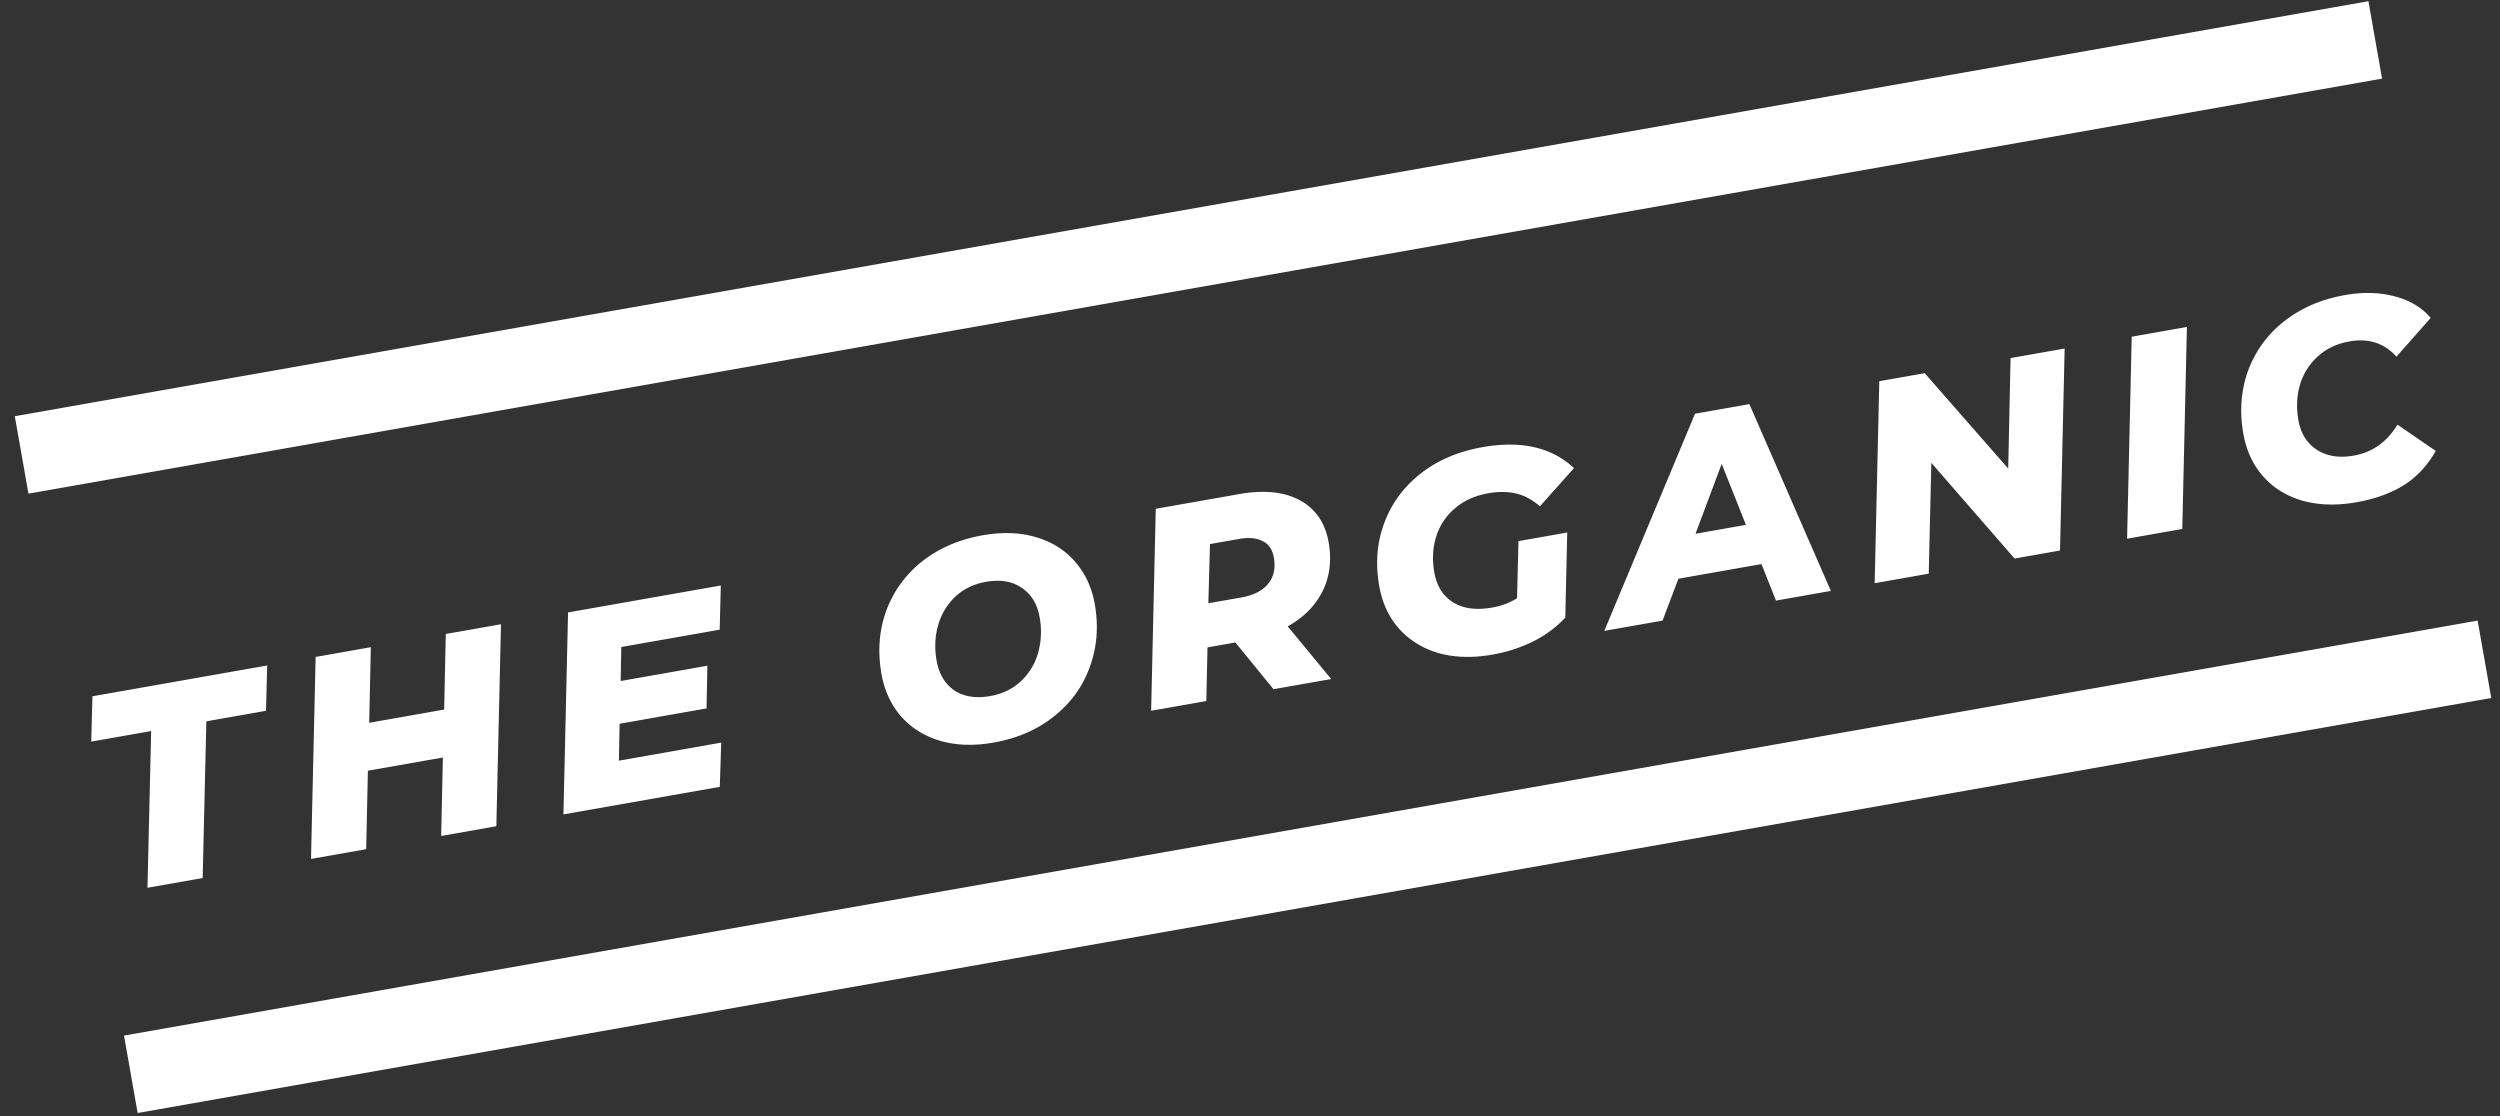
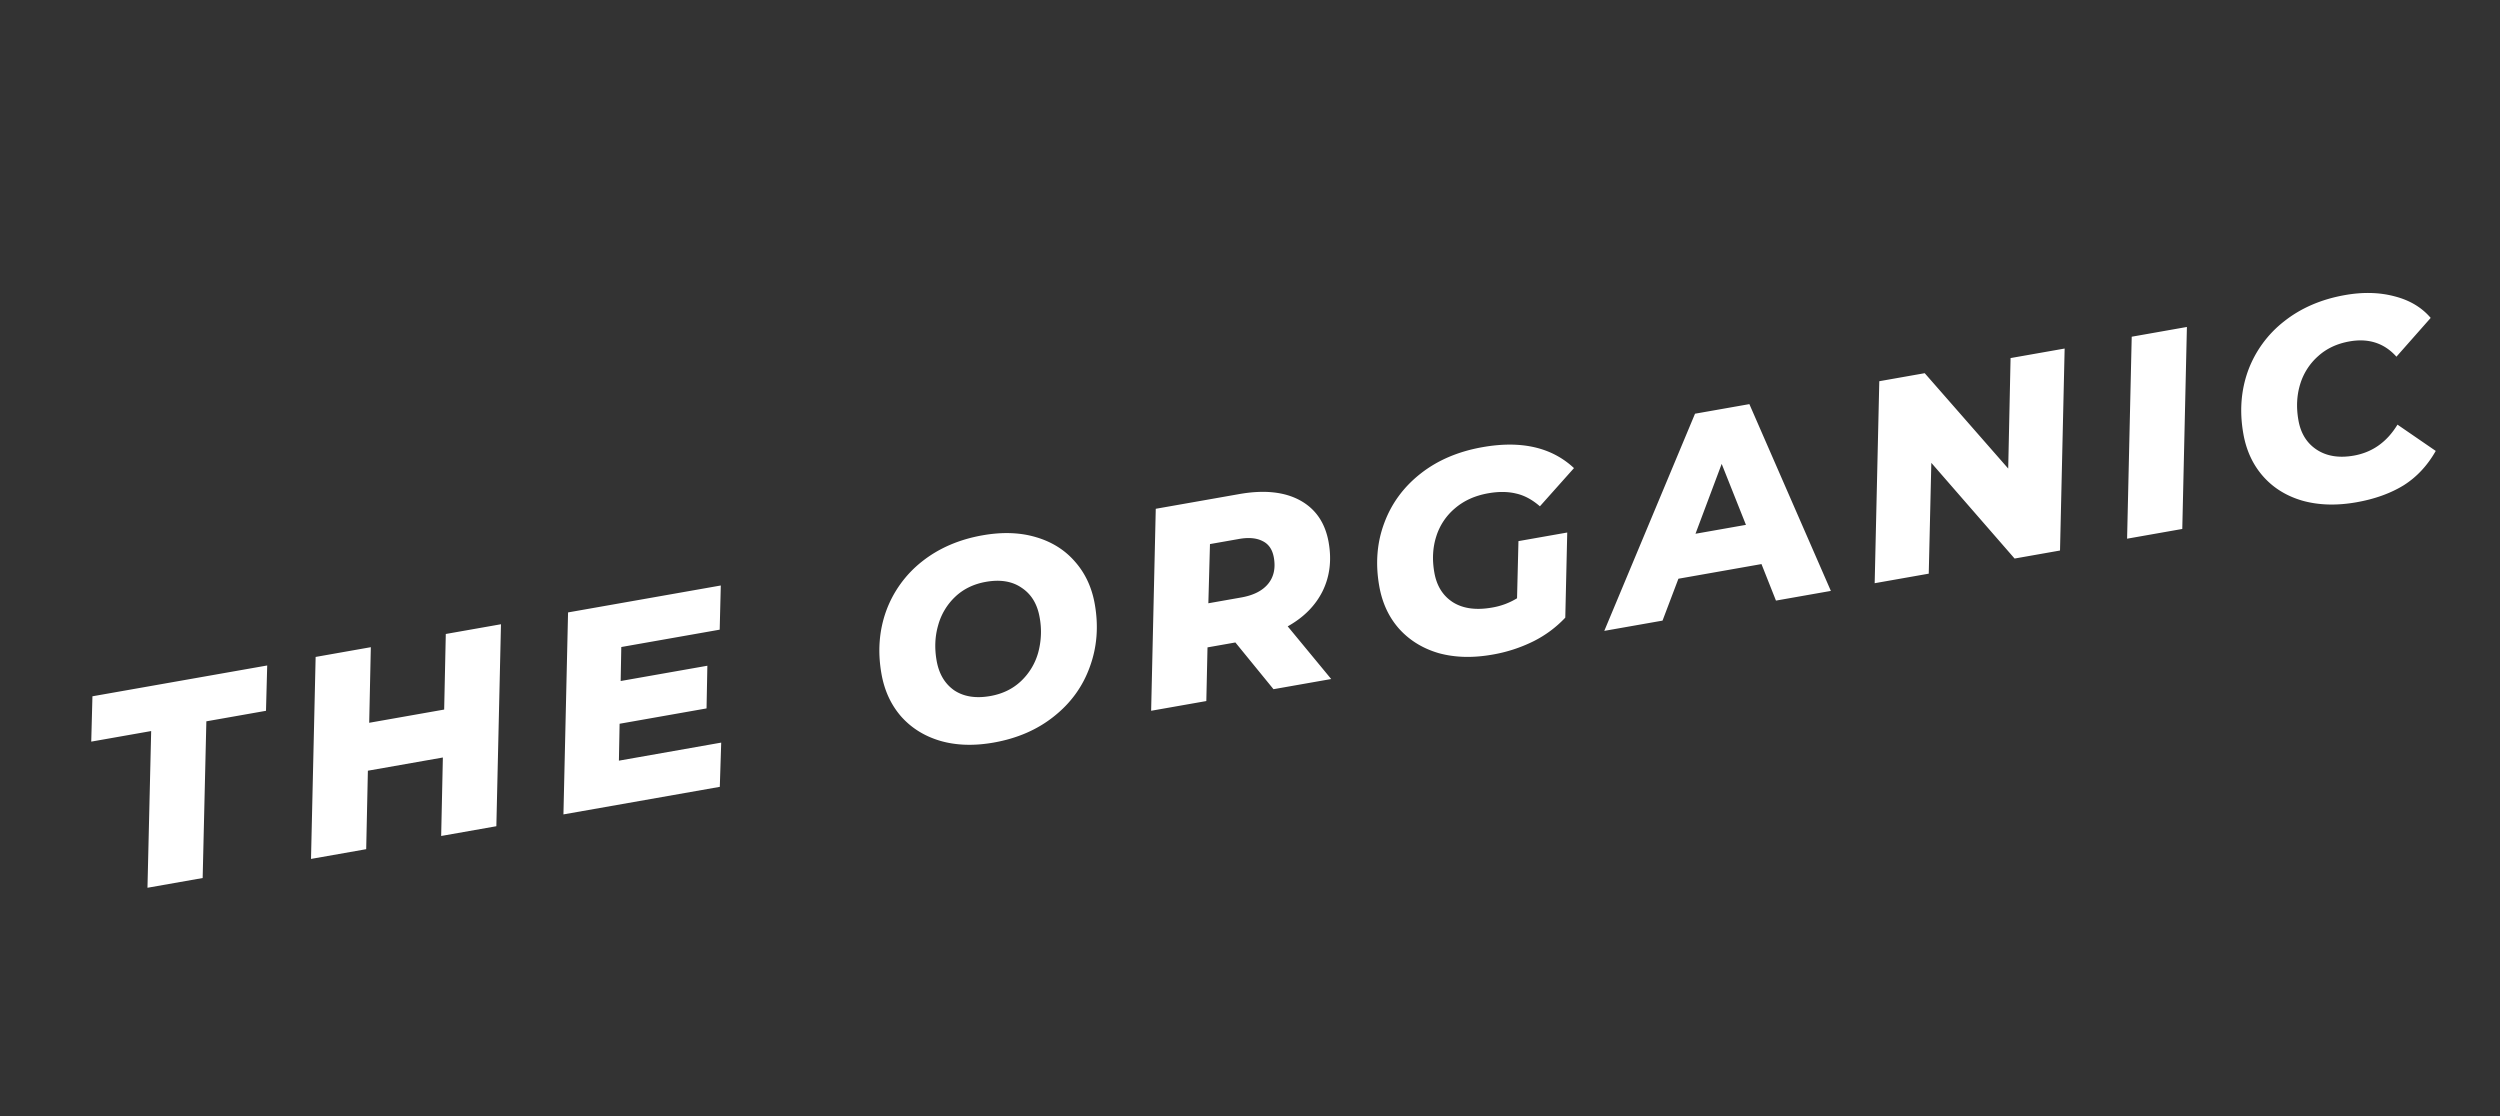
<svg xmlns="http://www.w3.org/2000/svg" width="159" height="71" fill="none">
  <rect width="100%" height="100%" fill="#333333" stroke="none" />
-   <path stroke="#fff" stroke-width="5" d="M1.375 28.933l149.69-26.395" />
  <path d="M9.614 46.495l-3.811.672.076-2.883 11.115-1.96-.077 2.883-3.793.669-.235 9.966-3.51.619.235-9.966zm22.248-6.793l-.294 12.846-3.51.62.108-4.991-4.769.84-.107 4.991-3.51.619.294-12.846 3.51-.62-.103 4.808 4.768-.841.103-4.807 3.51-.619zm7.652 1.448l-.04 2.163 5.514-.972-.052 2.714-5.53.976-.044 2.347 6.506-1.148-.089 2.813-9.945 1.753.294-12.846 9.714-1.713-.07 2.81-6.258 1.103zm23.679 6.078c-1.253.22-2.386.183-3.401-.113-1.003-.298-1.832-.816-2.486-1.554-.642-.74-1.057-1.641-1.245-2.705-.25-1.418-.15-2.752.3-4a7.104 7.104 0 012.279-3.144c1.07-.847 2.354-1.402 3.855-1.667 1.253-.22 2.38-.182 3.384.116 1.014.296 1.843.814 2.485 1.554.654.738 1.075 1.638 1.263 2.702.25 1.418.144 2.753-.318 4.004-.45 1.25-1.21 2.297-2.279 3.143-1.057.845-2.336 1.4-3.837 1.664zm-.211-2.96c.78-.138 1.43-.454 1.953-.948a3.942 3.942 0 001.09-1.8 5.03 5.03 0 00.094-2.265c-.148-.84-.526-1.461-1.133-1.866-.598-.418-1.358-.546-2.28-.384-.78.138-1.43.454-1.953.948a3.914 3.914 0 00-1.087 1.818c-.204.706-.236 1.455-.097 2.247.148.84.521 1.468 1.119 1.887.607.404 1.372.525 2.294.363zm21.52-9.772c.2 1.135.072 2.169-.385 3.102-.459.922-1.198 1.668-2.219 2.238l2.766 3.35-3.67.647-2.424-2.972-1.773.313-.075 3.413-3.51.618.294-12.846 5.3-.934c1.584-.28 2.875-.148 3.872.395.998.544 1.606 1.435 1.825 2.676zm-3.486.962c-.09-.508-.327-.856-.714-1.044-.388-.2-.89-.245-1.504-.136l-1.844.325-.103 3.765 2.091-.369c.78-.138 1.35-.427 1.711-.868.361-.442.482-1 .363-1.673zm15.558-1.043l3.102-.547-.124 5.414a7.182 7.182 0 01-2.036 1.51 9.472 9.472 0 01-2.594.841c-1.252.221-2.391.19-3.416-.092-1.014-.296-1.855-.812-2.52-1.548-.655-.737-1.077-1.644-1.266-2.72-.252-1.43-.146-2.764.317-4.003.462-1.251 1.234-2.301 2.315-3.15 1.08-.849 2.395-1.41 3.943-1.682 2.459-.434 4.395.01 5.81 1.333l-2.167 2.43c-.49-.426-.994-.697-1.514-.812-.522-.127-1.114-.133-1.776-.016-.839.148-1.544.467-2.115.958a3.821 3.821 0 00-1.185 1.78c-.228.711-.27 1.48-.123 2.307.15.851.547 1.482 1.192 1.892.643.398 1.467.509 2.471.332a4.422 4.422 0 001.596-.592l.09-3.635zm15.456 1.46l-5.283.932-1.01 2.664-3.705.653 5.771-13.812 3.457-.61 5.183 11.88-3.492.616-.921-2.323zm-.988-2.494l-1.543-3.877-1.666 4.443 3.209-.566zm20.269-11.214l-.294 12.846-2.889.51-5.296-6.086-.164 7.048-3.439.607.294-12.847 2.889-.51 5.31 6.065.15-7.027 3.439-.606zm4.266-.752l3.51-.62-.294 12.847-3.51.619.294-12.846zm14.301 10.528c-1.253.221-2.391.19-3.416-.092-1.027-.294-1.867-.81-2.521-1.548-.654-.738-1.076-1.644-1.265-2.72-.25-1.417-.151-2.751.299-4a7.077 7.077 0 012.297-3.147c1.069-.846 2.36-1.403 3.873-1.67 1.146-.202 2.199-.174 3.158.083.957.246 1.72.702 2.289 1.37l-2.179 2.467c-.773-.863-1.769-1.187-2.986-.972-.792.14-1.456.452-1.992.936a3.87 3.87 0 00-1.146 1.792c-.216.709-.253 1.47-.109 2.286.148.84.539 1.465 1.172 1.877.633.412 1.417.536 2.35.372 1.182-.209 2.108-.866 2.778-1.97l2.434 1.672c-.53.934-1.212 1.664-2.045 2.189-.836.512-1.833.87-2.991 1.075z" fill="#fff" />
-   <path stroke="#fff" stroke-width="5" d="M8.321 68.325l149.69-26.395" />
</svg>